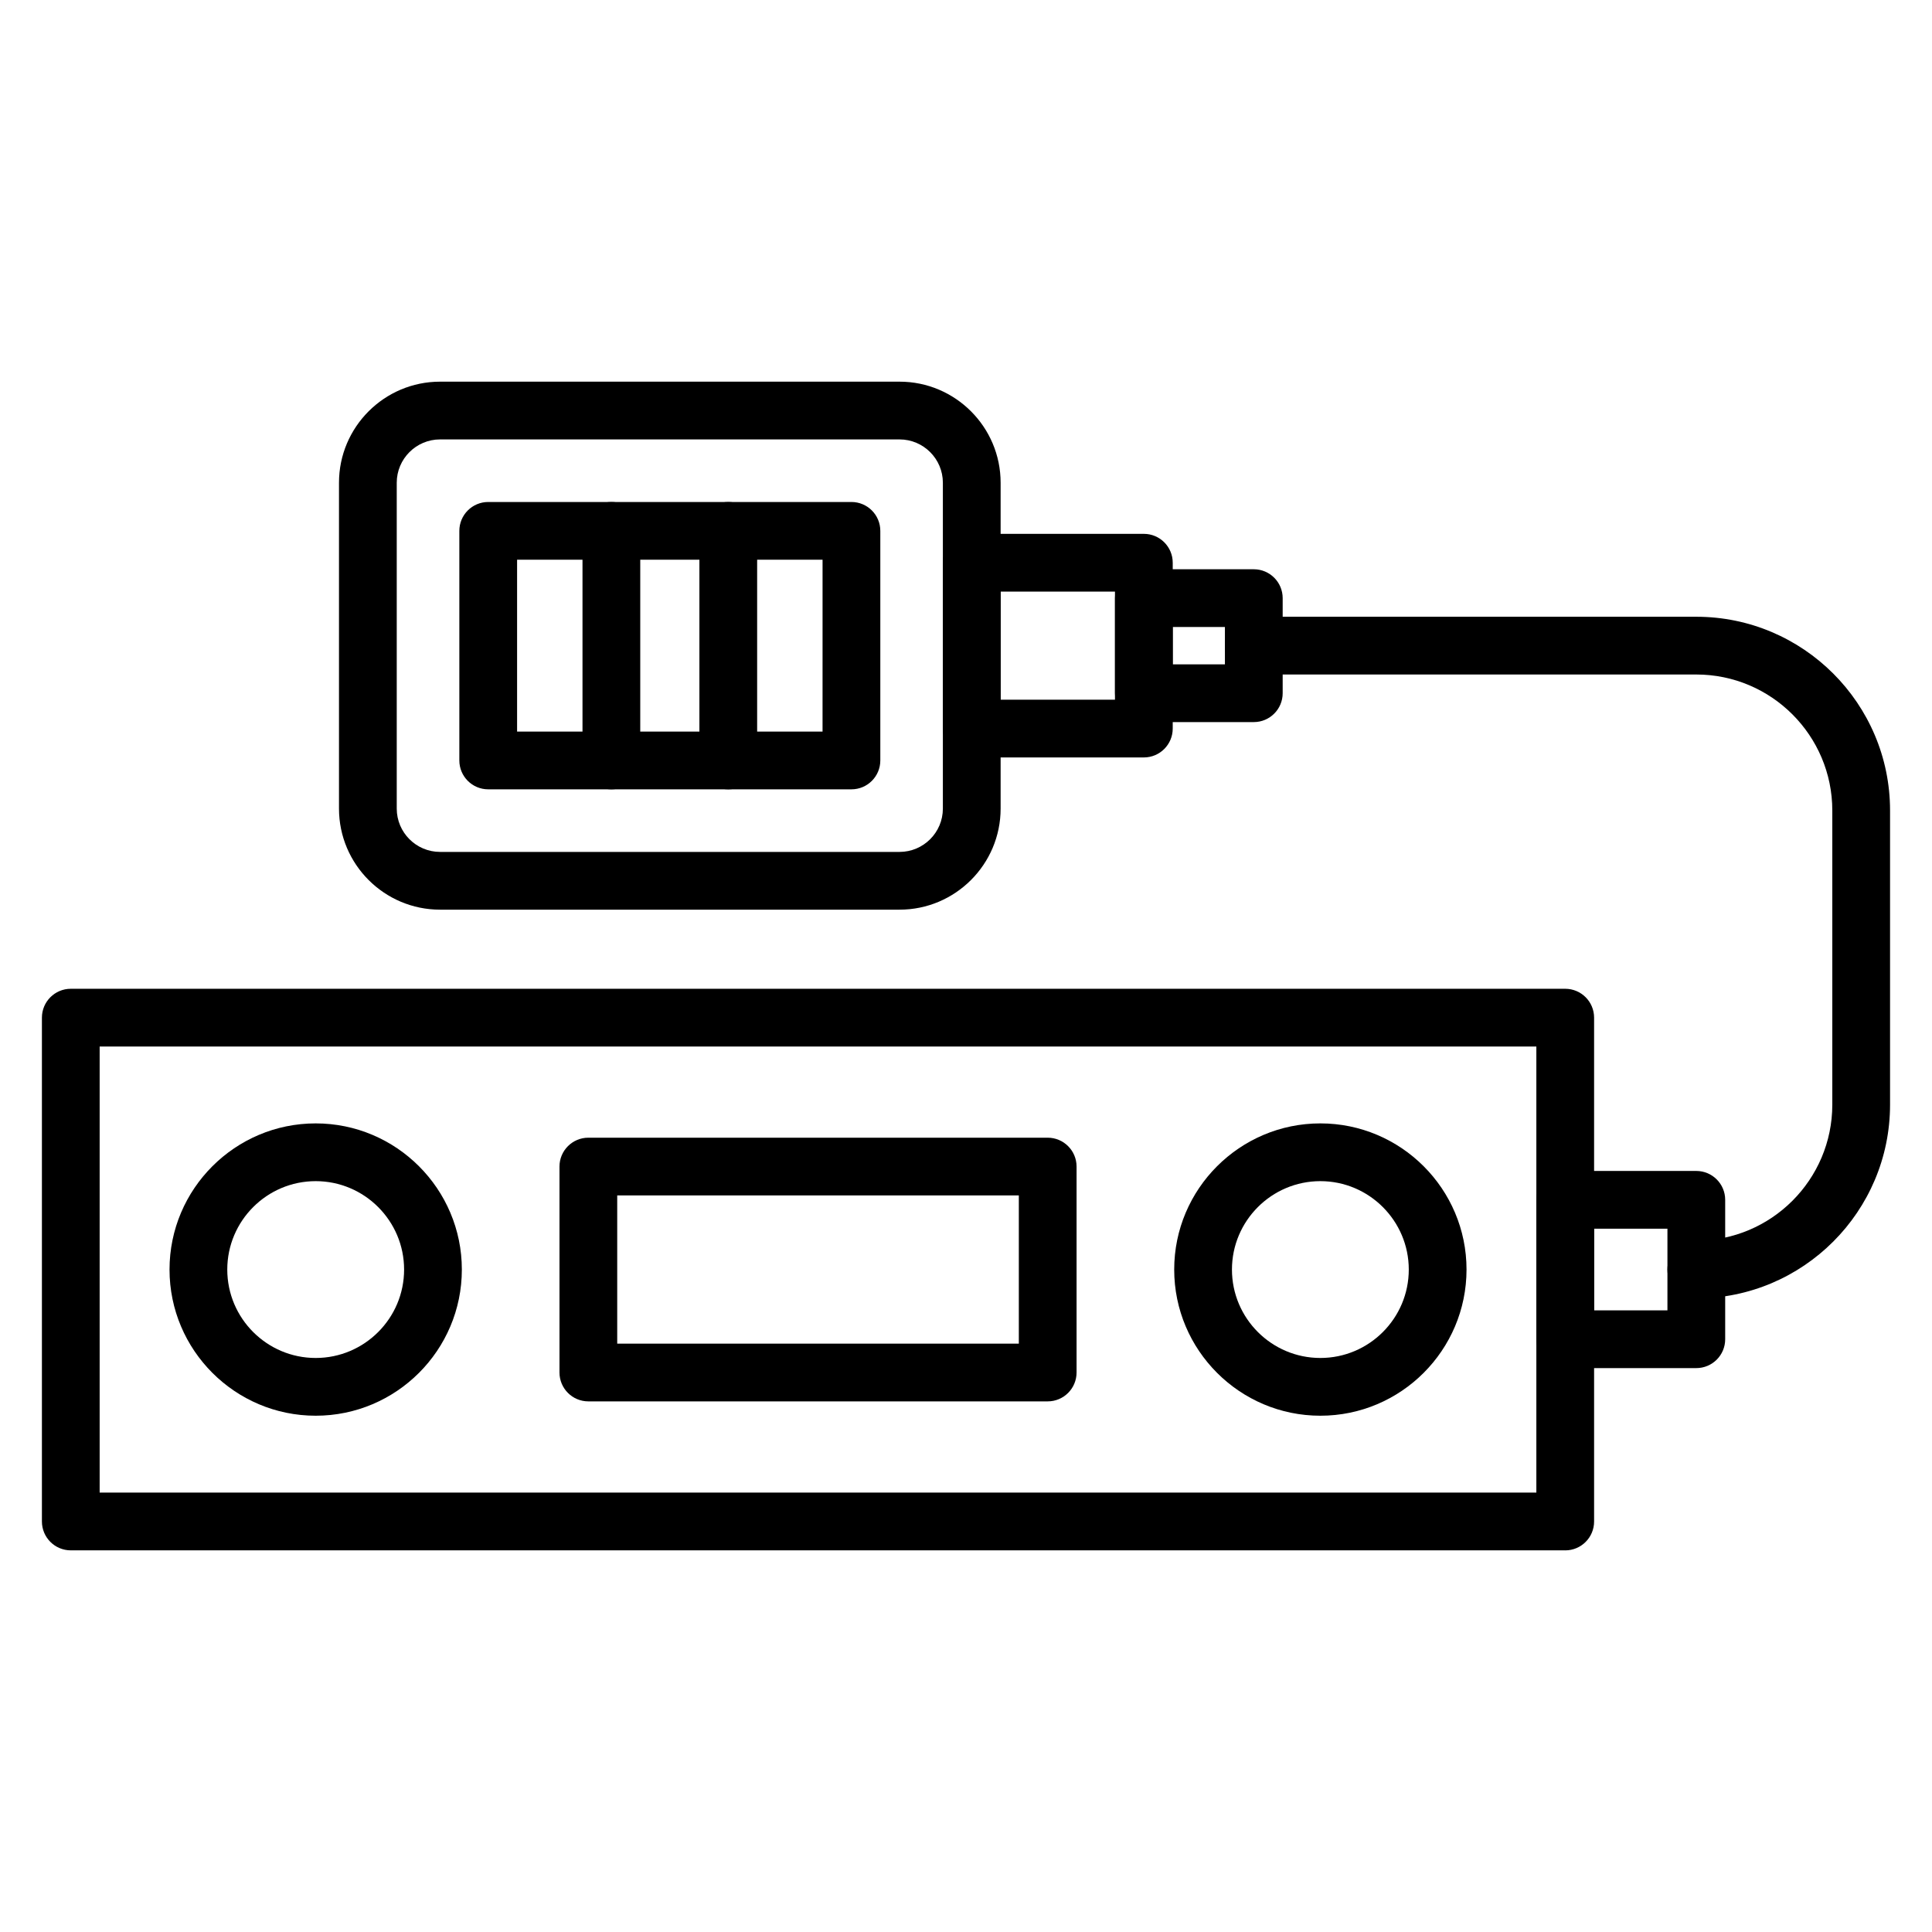
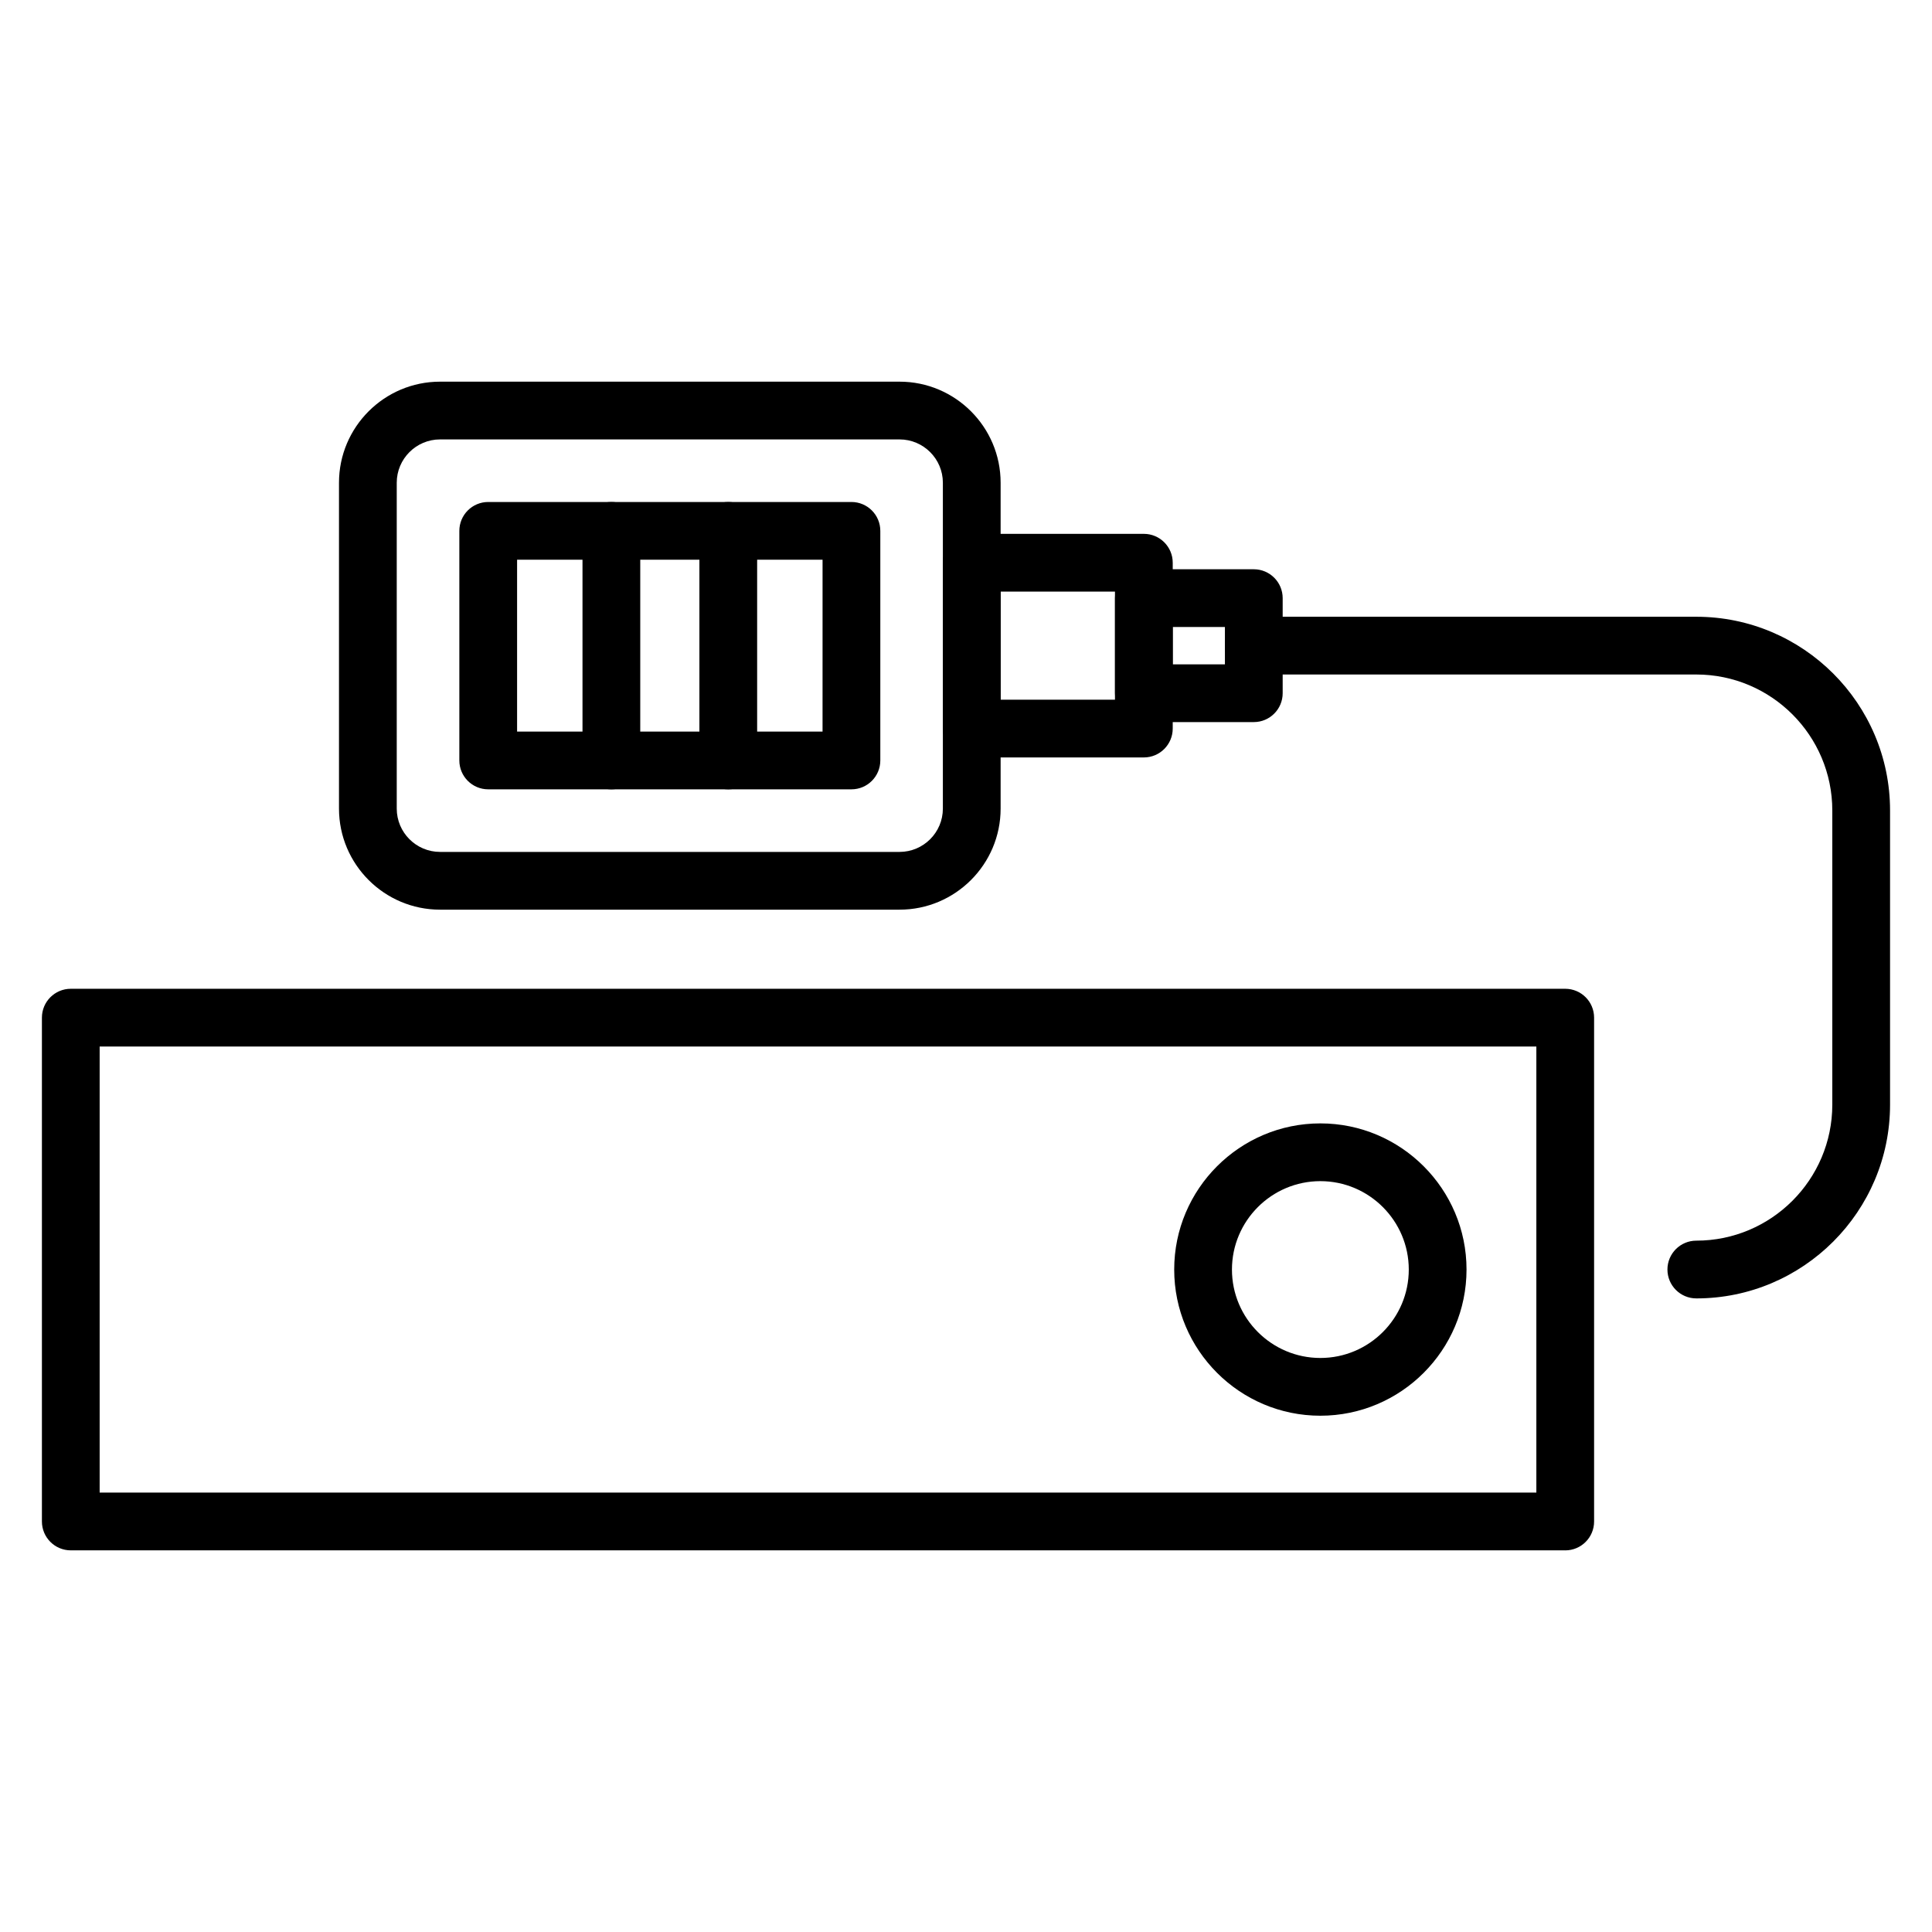
<svg xmlns="http://www.w3.org/2000/svg" fill="#000000" width="800px" height="800px" version="1.1" viewBox="144 144 512 512">
  <g>
    <path d="m558.8 554.86h-396.04c-4.227 0-7.652-3.426-7.652-7.652v-133.52c0-4.227 3.426-7.652 7.652-7.652h396.04c4.227 0 7.652 3.426 7.652 7.652v133.53c0 4.223-3.426 7.648-7.652 7.648zm-388.39-15.305h380.74v-118.22h-380.74z" />
-     <path d="m593.54 506.56h-34.738c-4.227 0-7.652-3.426-7.652-7.652v-36.941c0-4.227 3.426-7.652 7.652-7.652h34.738c4.227 0 7.652 3.426 7.652 7.652v36.945c0 4.227-3.426 7.648-7.652 7.648zm-27.086-15.305h19.434v-21.637h-19.434z" />
-     <path d="m421.65 515.38h-121.73c-4.227 0-7.652-3.426-7.652-7.652v-54.574c0-4.227 3.426-7.652 7.652-7.652h121.73c4.227 0 7.652 3.426 7.652 7.652v54.574c0 4.227-3.426 7.652-7.652 7.652zm-114.08-15.305h106.43v-39.27h-106.43z" />
    <path d="m493.91 519.18c-21.359 0-38.734-17.375-38.734-38.734s17.375-38.734 38.734-38.734 38.734 17.375 38.734 38.734c-0.004 21.359-17.379 38.734-38.734 38.734zm0-62.164c-12.922 0-23.43 10.512-23.43 23.43 0 12.922 10.512 23.43 23.43 23.43 12.922 0 23.43-10.512 23.43-23.43 0-12.918-10.516-23.43-23.43-23.43z" />
-     <path d="m227.66 519.18c-21.359 0-38.734-17.375-38.734-38.734s17.375-38.734 38.734-38.734 38.734 17.375 38.734 38.734c0.004 21.359-17.375 38.734-38.734 38.734zm0-62.164c-12.922 0-23.43 10.512-23.43 23.43 0 12.922 10.512 23.43 23.43 23.43 12.922 0 23.43-10.512 23.43-23.43 0-12.918-10.508-23.43-23.43-23.43z" />
    <path d="m593.54 488.09c-4.227 0-7.652-3.426-7.652-7.652 0-4.227 3.426-7.652 7.652-7.652 19.871 0 36.039-16.168 36.039-36.039v-77.957c0-19.871-16.168-36.039-36.039-36.039h-117.28c-4.227 0-7.652-3.426-7.652-7.652 0-4.227 3.426-7.652 7.652-7.652h117.28c28.312 0 51.344 23.031 51.344 51.344v77.953c0 28.312-23.031 51.348-51.344 51.348z" />
    <path d="m476.27 335.36h-29.129c-4.227 0-7.652-3.426-7.652-7.652v-25.195c0-4.227 3.426-7.652 7.652-7.652h29.129c4.227 0 7.652 3.426 7.652 7.652v25.195c0 4.223-3.43 7.652-7.652 7.652zm-21.48-15.305h13.824v-9.891h-13.824z" />
    <path d="m447.13 344.73h-45.605c-4.227 0-7.652-3.426-7.652-7.652v-43.949c0-4.227 3.426-7.652 7.652-7.652h45.609c4.227 0 7.652 3.426 7.652 7.652v43.949c-0.004 4.223-3.426 7.652-7.656 7.652zm-37.953-15.309h30.301v-28.645h-30.301z" />
    <path d="m382.39 385.07h-121.77c-14.77 0-26.785-12.016-26.785-26.785v-86.355c0-14.77 12.016-26.785 26.785-26.785h121.77c14.77 0 26.785 12.016 26.785 26.785v86.355c0 14.766-12.016 26.785-26.785 26.785zm-121.77-124.62c-6.328 0-11.48 5.148-11.48 11.48v86.355c0 6.328 5.148 11.48 11.48 11.48h121.77c6.328 0 11.48-5.148 11.48-11.48v-86.355c0-6.328-5.148-11.48-11.48-11.48z" />
    <path d="m369.64 353.18h-96.258c-4.227 0-7.652-3.426-7.652-7.652v-60.844c0-4.227 3.426-7.652 7.652-7.652h96.258c4.227 0 7.652 3.426 7.652 7.652v60.848c0 4.223-3.426 7.648-7.652 7.648zm-88.605-15.305h80.949l0.004-45.539h-80.953z" />
    <path d="m306.02 353.18c-4.227 0-7.652-3.426-7.652-7.652v-60.844c0-4.227 3.426-7.652 7.652-7.652 4.227 0 7.652 3.426 7.652 7.652v60.848c0 4.223-3.426 7.648-7.652 7.648z" />
    <path d="m337 353.18c-4.227 0-7.652-3.426-7.652-7.652v-60.844c0-4.227 3.426-7.652 7.652-7.652 4.227 0 7.652 3.426 7.652 7.652v60.848c0 4.223-3.426 7.648-7.652 7.648z" />
  </g>
</svg>